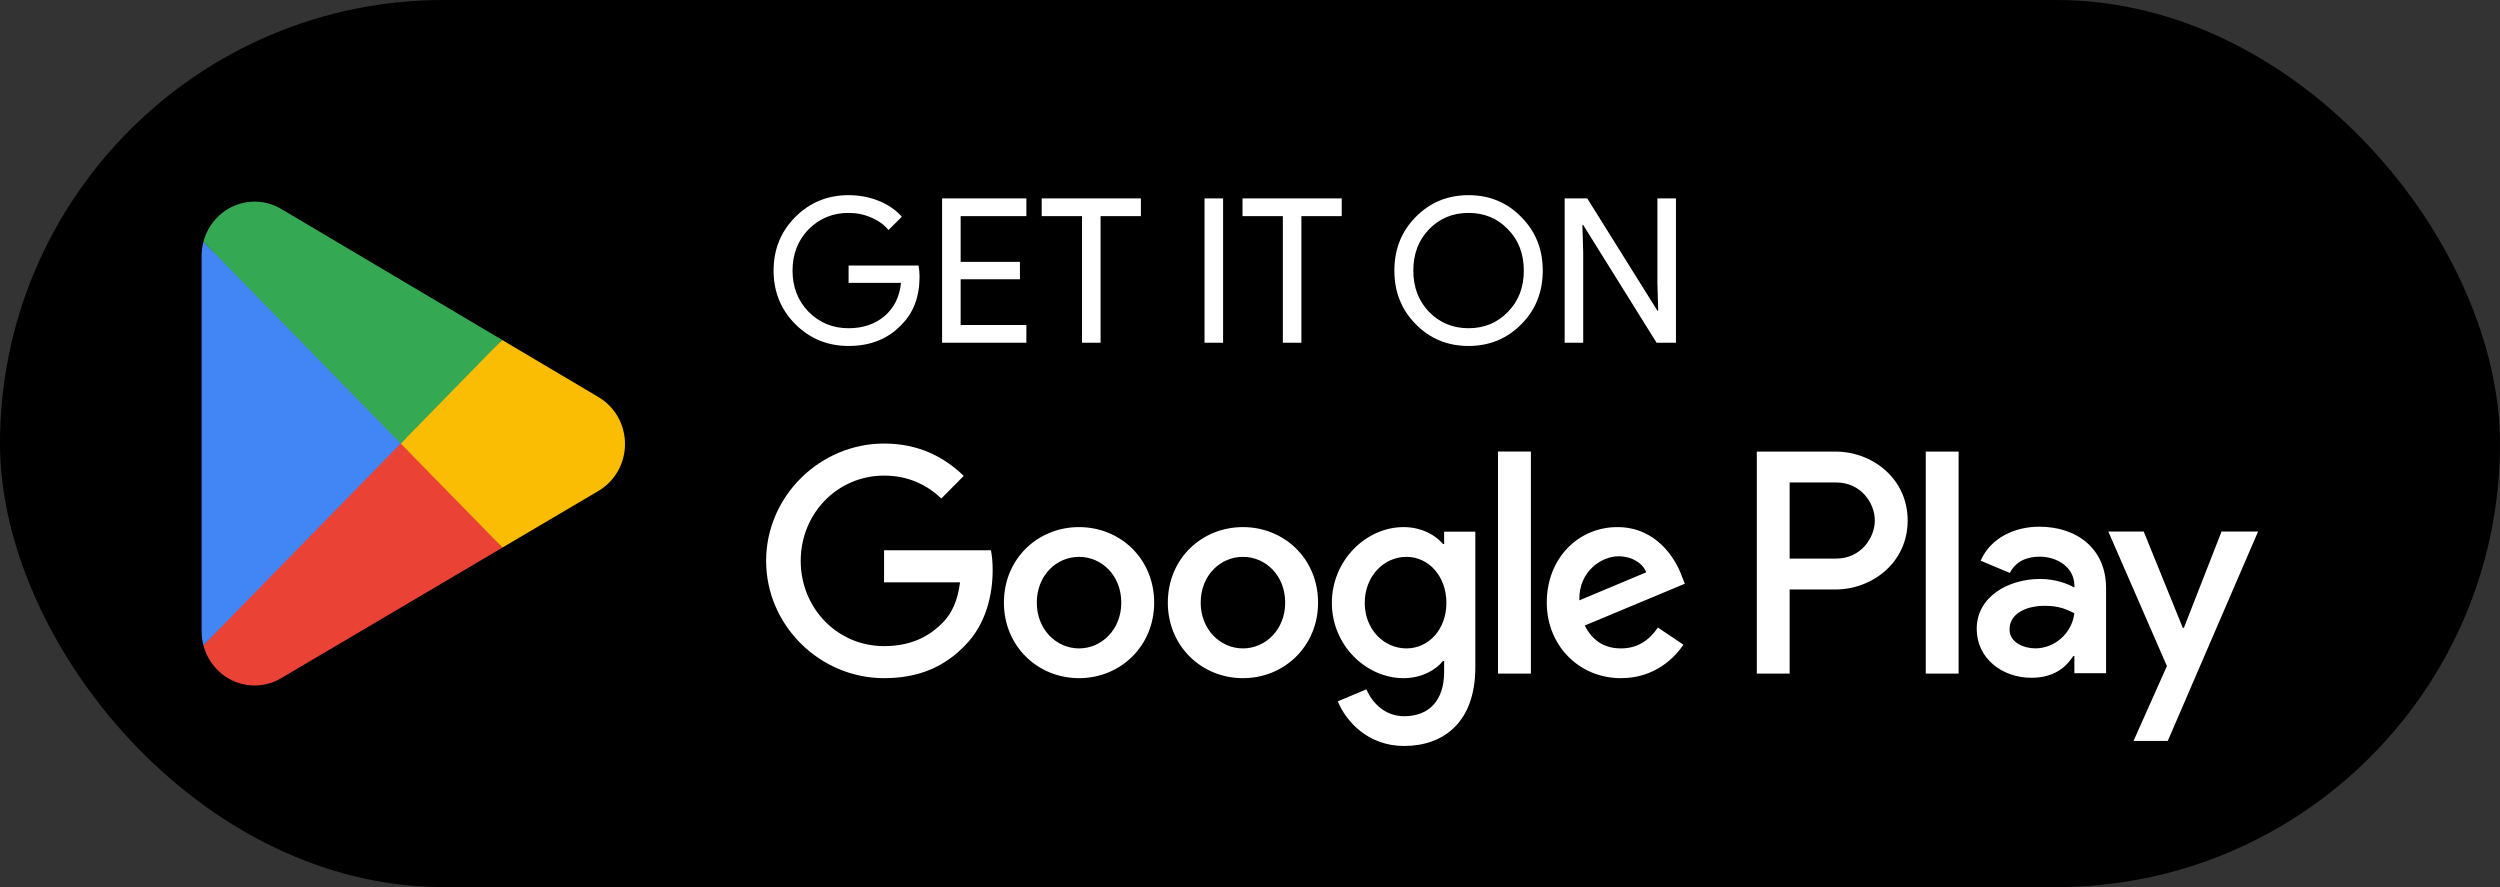
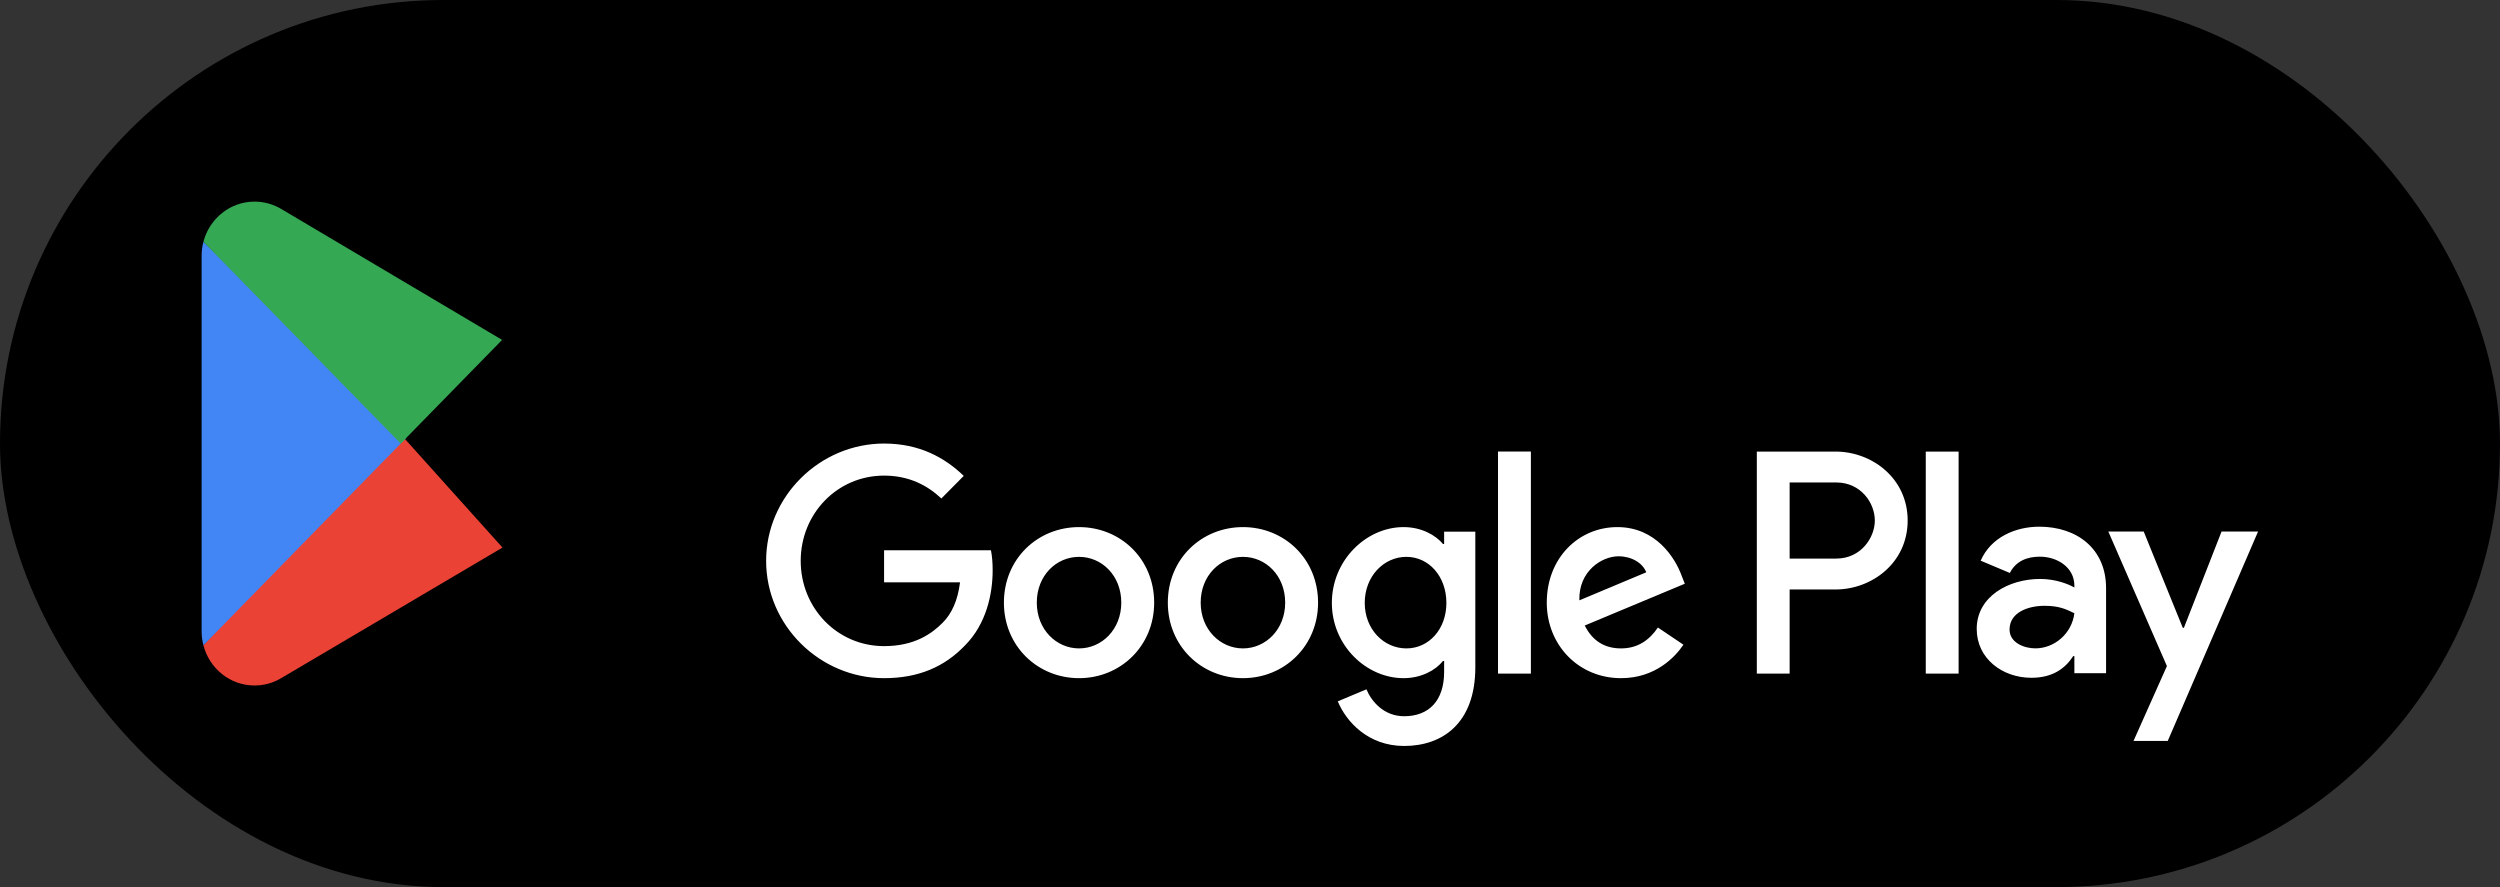
<svg xmlns="http://www.w3.org/2000/svg" width="124" height="44" viewBox="0 0 124 44" fill="none">
  <rect x="0" y="0" width="124" height="44" fill="#333333" stroke="none" />
  <rect width="124" height="44" rx="22" fill="black" />
-   <path d="M19.805 21.462L10.09 32.006C10.091 32.008 10.091 32.011 10.091 32.013C10.39 33.157 11.412 34 12.625 34C13.111 34 13.566 33.866 13.957 33.63L13.988 33.612L24.923 27.159L19.805 21.462Z" fill="#EA4335" />
-   <path d="M29.633 19.666L29.624 19.66L24.903 16.861L19.584 21.701L24.922 27.158L29.618 24.388C30.441 23.932 31 23.045 31 22.022C31 21.005 30.449 20.122 29.633 19.666Z" fill="#FBBC04" />
+   <path d="M19.805 21.462L10.09 32.006C10.091 32.008 10.091 32.011 10.091 32.013C10.39 33.157 11.412 34 12.625 34C13.111 34 13.566 33.866 13.957 33.63L13.988 33.612L24.923 27.159Z" fill="#EA4335" />
  <path d="M10.089 11.993C10.031 12.213 10 12.445 10 12.684V31.316C10 31.555 10.031 31.787 10.09 32.006L20.139 21.731L10.089 11.993Z" fill="#4285F4" />
  <path d="M19.877 22L24.904 16.859L13.982 10.384C13.585 10.14 13.121 10 12.626 10C11.412 10 10.389 10.845 10.09 11.99C10.09 11.991 10.089 11.992 10.089 11.993L19.877 22Z" fill="#34A853" />
-   <path d="M45.61 13.71C45.61 14.71 45.313 15.507 44.72 16.1C44.053 16.807 43.177 17.16 42.09 17.16C41.05 17.16 40.17 16.8 39.45 16.08C38.73 15.36 38.37 14.473 38.37 13.42C38.37 12.367 38.73 11.48 39.45 10.76C40.17 10.04 41.05 9.68 42.09 9.68C42.617 9.68 43.113 9.773 43.58 9.96C44.047 10.147 44.43 10.41 44.73 10.75L44.07 11.41C43.85 11.143 43.563 10.937 43.21 10.79C42.863 10.637 42.49 10.56 42.09 10.56C41.31 10.56 40.65 10.83 40.11 11.37C39.577 11.917 39.31 12.6 39.31 13.42C39.31 14.24 39.577 14.923 40.11 15.47C40.65 16.01 41.31 16.28 42.09 16.28C42.803 16.28 43.397 16.08 43.87 15.68C44.343 15.28 44.617 14.73 44.69 14.03H42.09V13.17H45.56C45.593 13.357 45.61 13.537 45.61 13.71ZM50.908 9.84V10.72H47.648V12.99H50.588V13.85H47.648V16.12H50.908V17H46.728V9.84H50.908ZM54.588 10.72V17H53.668V10.72H51.668V9.84H56.588V10.72H54.588ZM60.665 17H59.745V9.84H60.665V17ZM64.549 10.72V17H63.629V10.72H61.629V9.84H66.549V10.72H64.549ZM76.521 13.42C76.521 14.48 76.168 15.367 75.461 16.08C74.748 16.8 73.874 17.16 72.841 17.16C71.801 17.16 70.928 16.8 70.221 16.08C69.514 15.367 69.161 14.48 69.161 13.42C69.161 12.36 69.514 11.473 70.221 10.76C70.928 10.04 71.801 9.68 72.841 9.68C73.881 9.68 74.754 10.043 75.461 10.77C76.168 11.483 76.521 12.367 76.521 13.42ZM70.101 13.42C70.101 14.247 70.361 14.93 70.881 15.47C71.408 16.01 72.061 16.28 72.841 16.28C73.621 16.28 74.271 16.01 74.791 15.47C75.318 14.937 75.581 14.253 75.581 13.42C75.581 12.587 75.318 11.903 74.791 11.37C74.271 10.83 73.621 10.56 72.841 10.56C72.061 10.56 71.408 10.83 70.881 11.37C70.361 11.91 70.101 12.593 70.101 13.42ZM78.527 17H77.607V9.84H78.727L82.207 15.41H82.247L82.207 14.03V9.84H83.127V17H82.167L78.527 11.16H78.487L78.527 12.54V17Z" fill="white" />
  <path d="M95.518 33.41H97.147V22.398H95.518V33.41ZM110.189 26.365L108.322 31.139H108.266L106.328 26.365H104.573L107.479 33.037L105.823 36.749H107.521L112 26.365H110.189ZM100.952 32.159C100.418 32.159 99.674 31.89 99.674 31.223C99.674 30.374 100.6 30.048 101.401 30.048C102.116 30.048 102.454 30.204 102.889 30.416C102.762 31.436 101.892 32.159 100.952 32.159ZM101.148 26.124C99.969 26.124 98.747 26.648 98.242 27.81L99.688 28.419C99.997 27.81 100.572 27.611 101.176 27.611C102.019 27.611 102.875 28.121 102.889 29.028V29.141C102.594 28.971 101.963 28.716 101.19 28.716C99.632 28.716 98.045 29.581 98.045 31.195C98.045 32.669 99.323 33.618 100.755 33.618C101.85 33.618 102.454 33.123 102.833 32.541H102.889V33.391H104.461V29.169C104.461 27.215 103.015 26.124 101.148 26.124ZM91.082 27.705H88.766V23.931H91.082C92.3 23.931 92.991 24.948 92.991 25.818C92.991 26.671 92.3 27.705 91.082 27.705ZM91.04 22.398H87.138V33.41H88.766V29.238H91.04C92.845 29.238 94.62 27.918 94.62 25.818C94.62 23.717 92.845 22.398 91.04 22.398ZM69.758 32.161C68.633 32.161 67.691 31.21 67.691 29.905C67.691 28.585 68.633 27.62 69.758 27.62C70.87 27.62 71.741 28.585 71.741 29.905C71.741 31.21 70.87 32.161 69.758 32.161ZM71.629 26.981H71.572C71.206 26.542 70.504 26.144 69.618 26.144C67.761 26.144 66.06 27.79 66.06 29.905C66.06 32.005 67.761 33.637 69.618 33.637C70.504 33.637 71.206 33.24 71.572 32.785H71.629V33.325C71.629 34.758 70.87 35.525 69.646 35.525C68.647 35.525 68.028 34.8 67.775 34.19L66.355 34.786C66.763 35.78 67.846 37 69.646 37C71.558 37 73.176 35.865 73.176 33.098V26.371H71.629V26.981ZM74.301 33.41H75.932V22.397H74.301V33.41ZM78.336 29.777C78.294 28.33 79.447 27.592 80.277 27.592C80.924 27.592 81.472 27.918 81.655 28.386L78.336 29.777ZM83.399 28.528C83.09 27.691 82.147 26.144 80.221 26.144C78.308 26.144 76.72 27.662 76.72 29.891C76.72 31.991 78.294 33.637 80.403 33.637C82.105 33.637 83.09 32.587 83.498 31.977L82.232 31.125C81.81 31.749 81.233 32.161 80.403 32.161C79.574 32.161 78.983 31.777 78.603 31.026L83.567 28.953L83.399 28.528ZM43.85 27.294V28.883H47.618C47.506 29.777 47.211 30.43 46.761 30.883C46.212 31.437 45.354 32.048 43.85 32.048C41.529 32.048 39.715 30.16 39.715 27.819C39.715 25.477 41.529 23.59 43.85 23.59C45.102 23.59 46.016 24.087 46.691 24.725L47.802 23.604C46.859 22.696 45.608 22 43.85 22C40.672 22 38 24.612 38 27.819C38 31.026 40.672 33.637 43.85 33.637C45.565 33.637 46.859 33.069 47.871 32.005C48.913 30.955 49.236 29.479 49.236 28.287C49.236 27.918 49.208 27.578 49.151 27.294H43.85ZM53.521 32.161C52.396 32.161 51.425 31.224 51.425 29.891C51.425 28.542 52.396 27.62 53.521 27.62C54.645 27.62 55.616 28.542 55.616 29.891C55.616 31.224 54.645 32.161 53.521 32.161ZM53.521 26.144C51.467 26.144 49.794 27.719 49.794 29.891C49.794 32.048 51.467 33.637 53.521 33.637C55.574 33.637 57.247 32.048 57.247 29.891C57.247 27.719 55.574 26.144 53.521 26.144ZM61.65 32.161C60.525 32.161 59.554 31.224 59.554 29.891C59.554 28.542 60.525 27.62 61.65 27.62C62.775 27.62 63.745 28.542 63.745 29.891C63.745 31.224 62.775 32.161 61.65 32.161ZM61.65 26.144C59.597 26.144 57.924 27.719 57.924 29.891C57.924 32.048 59.597 33.637 61.65 33.637C63.703 33.637 65.376 32.048 65.376 29.891C65.376 27.719 63.703 26.144 61.65 26.144Z" fill="white" />
</svg>